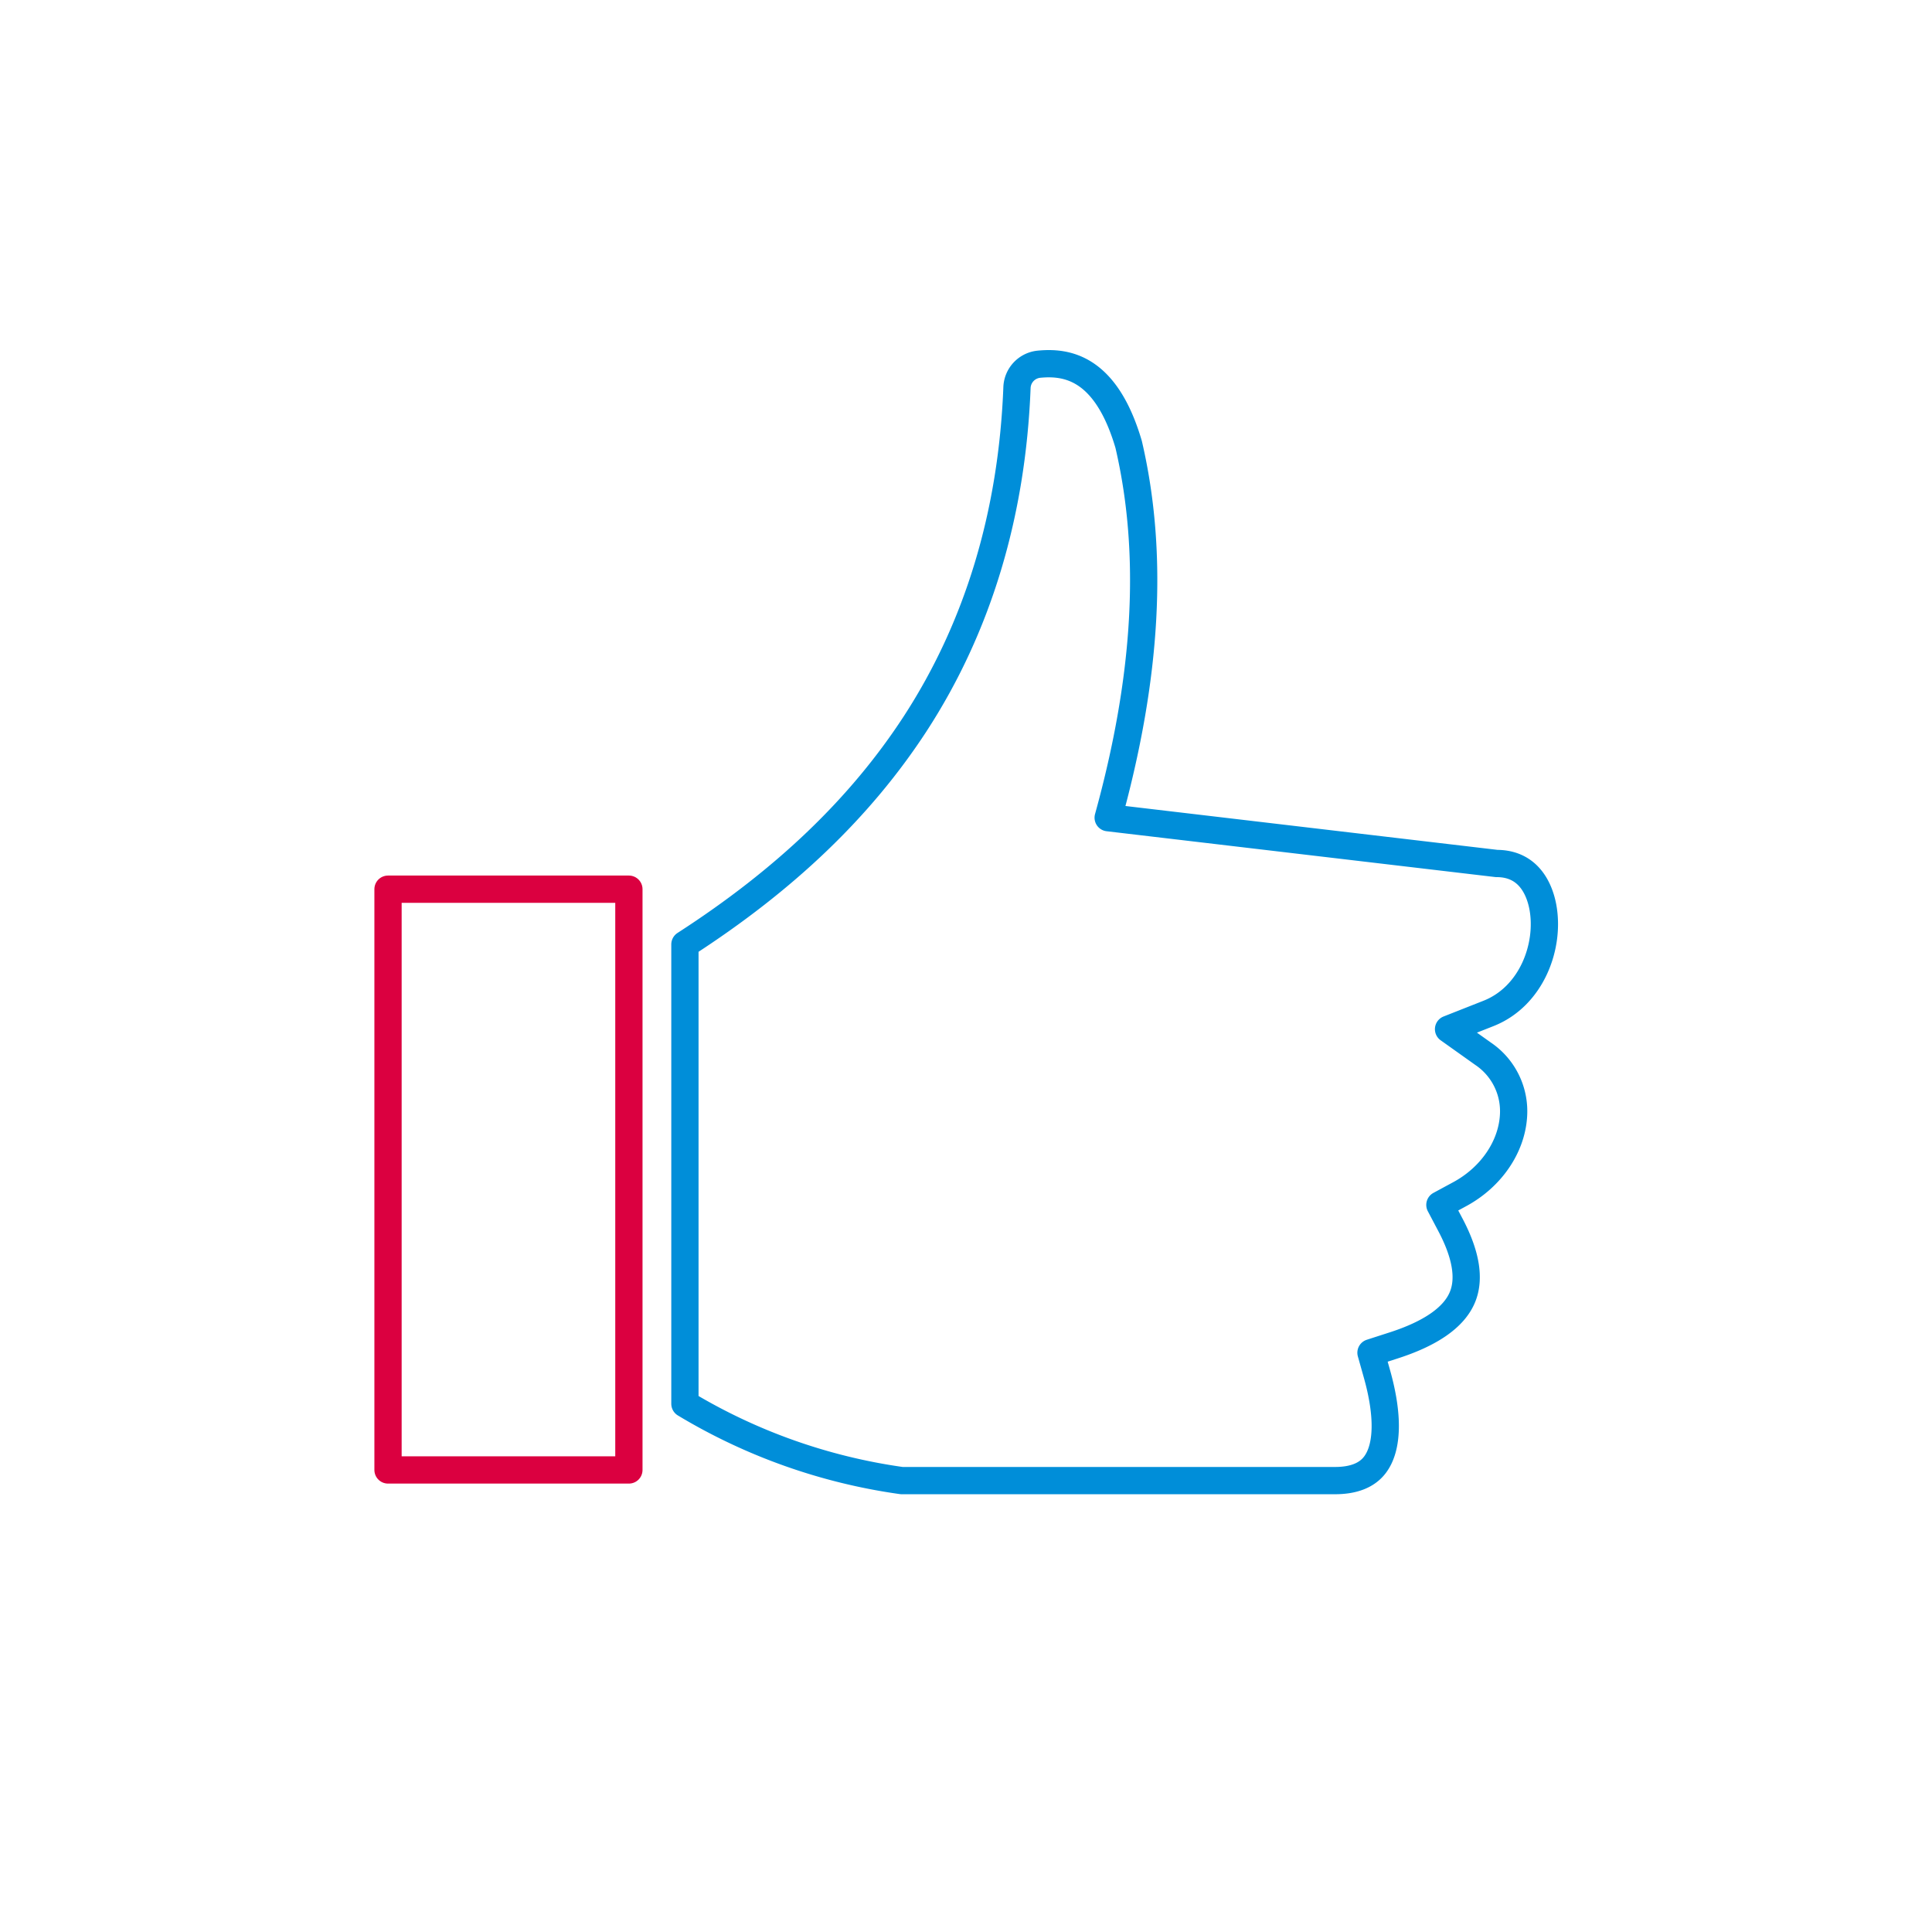
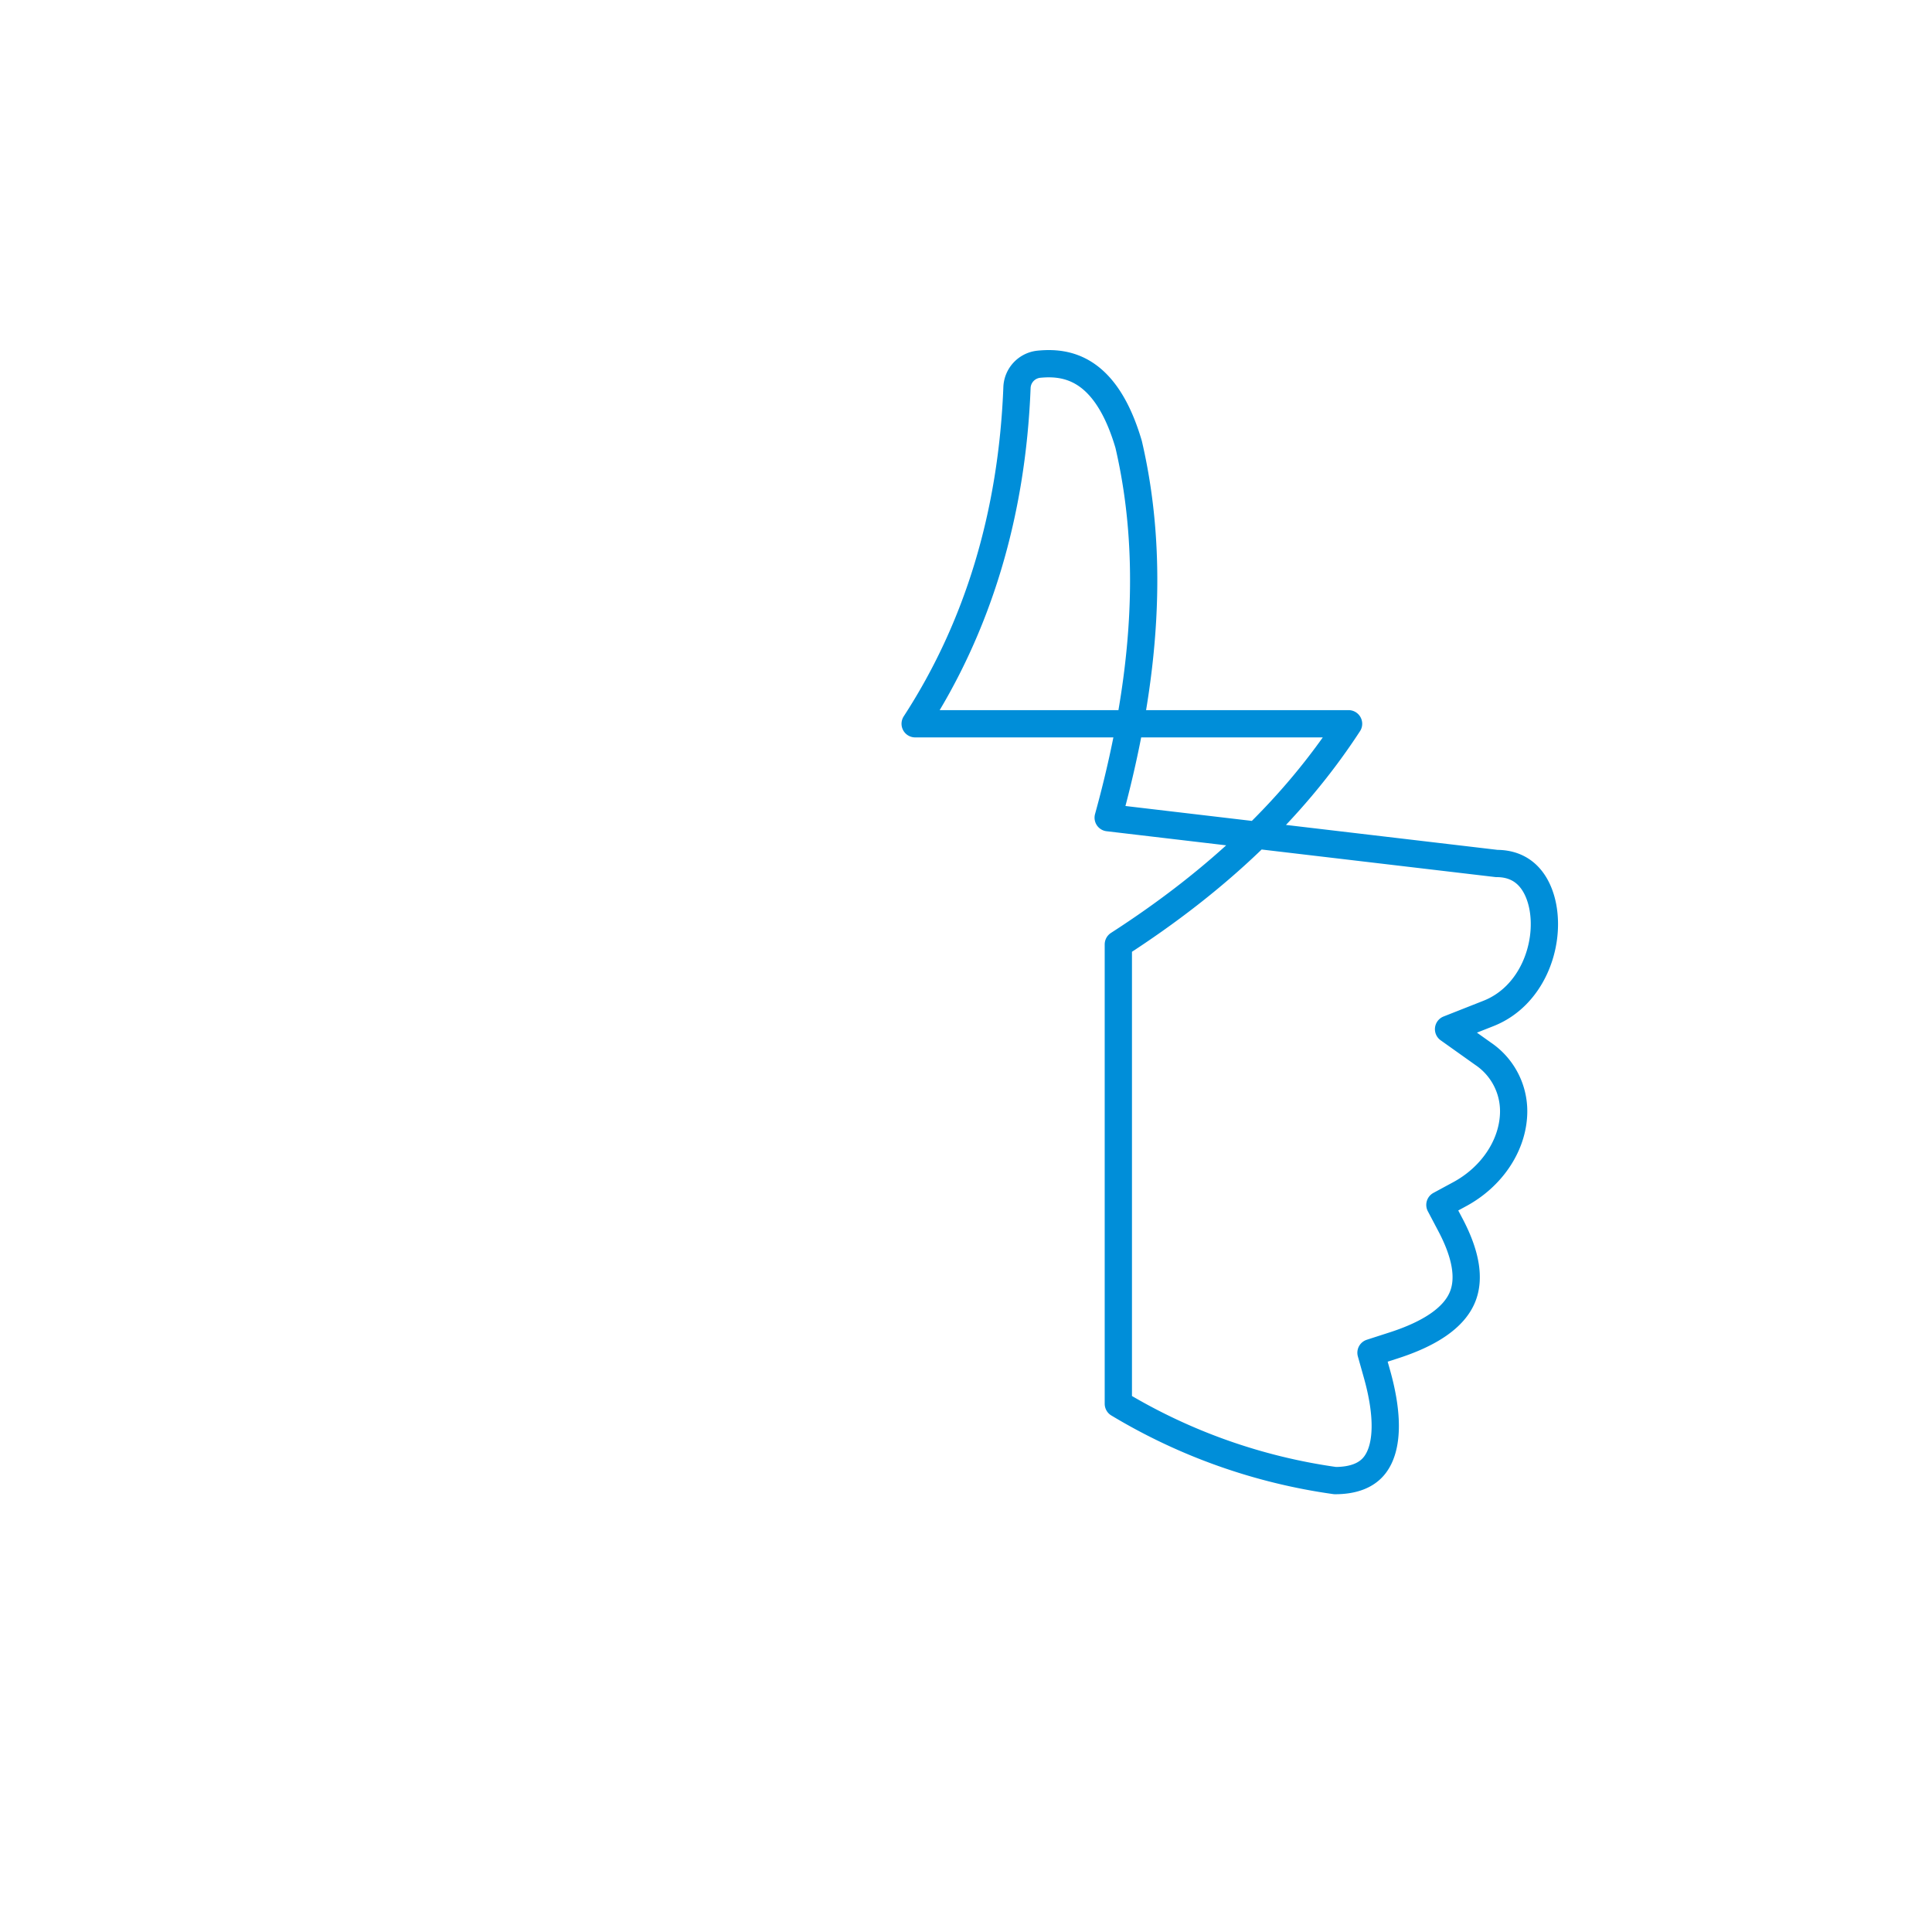
<svg xmlns="http://www.w3.org/2000/svg" viewBox="0 0 283.46 283.46">
  <defs>
    <style>.cls-1,.cls-2{fill:none;stroke-linecap:round;stroke-linejoin:round;stroke-width:4px;}.cls-1{stroke:#008ed9;}.cls-2{stroke:#db0040;}</style>
  </defs>
  <g id="Calque_1" data-name="Calque 1">
-     <path class="cls-1" d="M134.27,106.19c9.19-14.13,14.22-30.73,14.94-49.34h0a3.58,3.58,0,0,1,3.19-3.41c4.06-.4,9.84.38,13.19,11.75,3.73,16,2.74,34-3,54.78l57,6.72c4.84,0,6.32,4,6.77,6.35,1.08,5.73-1.62,13.16-8,15.66L212.53,151l5.06,3.6a10.18,10.18,0,0,1,4.47,9.12c-.28,4.59-3.3,9-7.88,11.48l-2.92,1.58,1.55,2.94c2.28,4.32,2.87,7.87,1.77,10.56-1.22,3-4.7,5.41-10.33,7.19l-3.1,1,.88,3.13c1.71,6.07,1.61,10.79-.3,13.31-1.16,1.54-3.13,2.32-5.85,2.32H132.29a84.26,84.26,0,0,1-31.8-11.27V138.56c14.73-9.5,25.79-20.11,33.78-32.37Z" />
-     <rect class="cls-2" x="56.93" y="130.46" width="35.34" height="85.21" />
+     <path class="cls-1" d="M134.27,106.19c9.19-14.13,14.22-30.73,14.94-49.34h0a3.58,3.58,0,0,1,3.19-3.41c4.06-.4,9.84.38,13.19,11.75,3.73,16,2.74,34-3,54.78l57,6.72c4.84,0,6.32,4,6.77,6.35,1.08,5.73-1.62,13.16-8,15.66L212.53,151l5.06,3.6a10.18,10.18,0,0,1,4.47,9.12c-.28,4.59-3.3,9-7.88,11.48l-2.92,1.58,1.55,2.94c2.28,4.32,2.87,7.87,1.77,10.56-1.22,3-4.7,5.41-10.33,7.19l-3.1,1,.88,3.13c1.71,6.07,1.61,10.79-.3,13.31-1.16,1.54-3.13,2.32-5.85,2.32a84.26,84.26,0,0,1-31.8-11.27V138.56c14.73-9.5,25.79-20.11,33.78-32.37Z" />
  </g>
</svg>